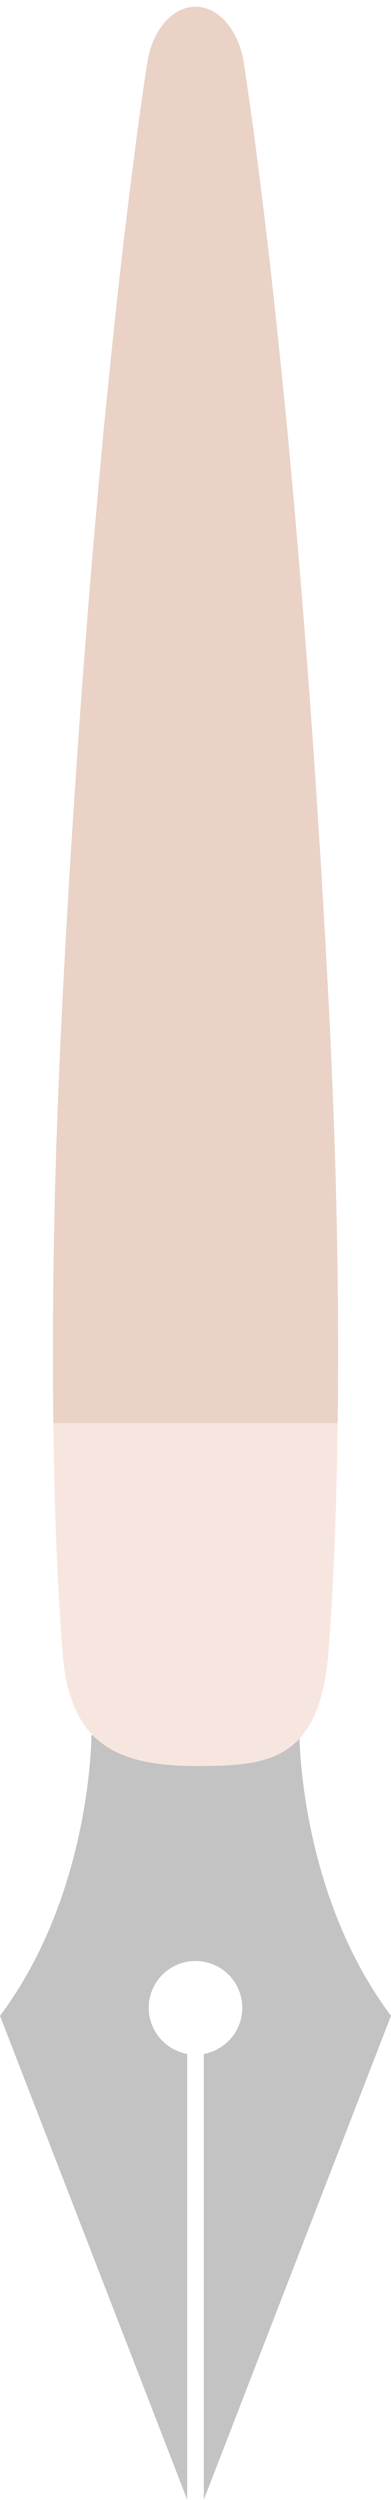
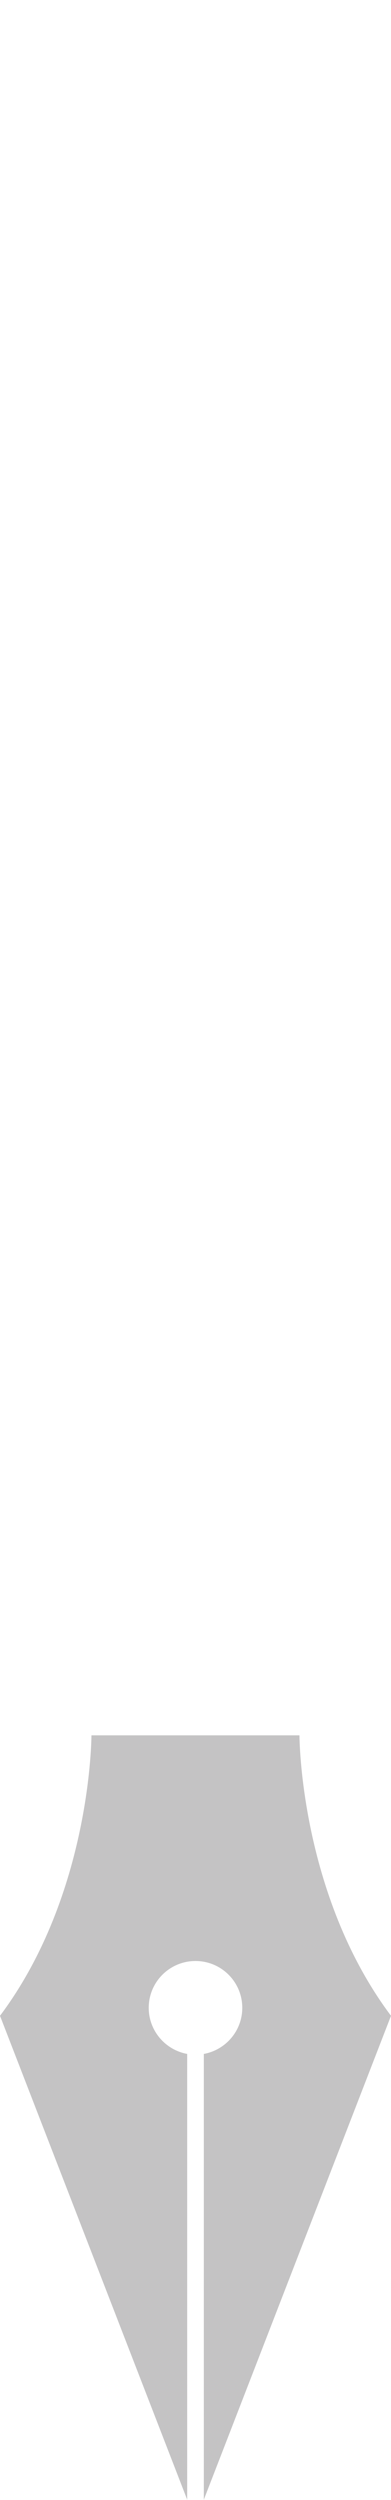
<svg xmlns="http://www.w3.org/2000/svg" fill="#000000" height="273.3" preserveAspectRatio="xMidYMid meet" version="1.1" viewBox="191.2 75.6 42.8 273.3" width="42.8" zoomAndPan="magnify">
  <g id="surface1">
    <g id="change1_1">
      <path d="m211.69 300.14c-2.39-0.44-4.21-2.53-4.21-5.04 0-2.83 2.29-5.12 5.12-5.12s5.12 2.29 5.12 5.12c0 2.51-1.81 4.6-4.21 5.04v48.73l20.49-52.9c-10.02-13.36-10.02-30.66-10.02-30.66h-22.77s0 17.3-10.01 30.66l20.49 52.9v-48.73" fill="#c4c3c4" />
    </g>
    <g id="change2_1">
-       <path d="m197.04 231.18c0.04 3.46 0.1 6.67 0.2 9.54 0.1 3.32 0.23 6.21 0.35 8.6 0.26 4.77 0.51 7.49 0.51 7.49 0.86 9.24 5.72 11.85 14.5 11.85 7.38-0.01 13.42-0.22 14.5-11.85 0 0 0.25-2.72 0.51-7.49 0.12-2.39 0.25-5.28 0.35-8.6 0.09-2.87 0.16-6.08 0.2-9.54h-31.12" fill="#f7e6df" />
-     </g>
+       </g>
    <g id="change3_1">
-       <path d="m197.02 229.57c0 0.55 0.01 1.07 0.02 1.61h31.12c0.01-0.54 0.02-1.06 0.02-1.61 0.09-8.18 0-17.71-0.32-27.93-0.17-5.1-0.38-10.38-0.65-15.75-0.27-5.36-0.59-10.81-0.91-16.26-0.35-5.45-0.69-10.9-1.09-16.26-0.38-5.36-0.8-10.64-1.23-15.75-0.41-5.1-0.87-10.04-1.3-14.73-0.46-4.68-0.91-9.1-1.35-13.19-0.87-8.17-1.74-14.981-2.37-19.751-0.65-4.765-1.07-7.492-1.07-7.492-0.45-2.852-1.99-5.234-4.09-5.926-2.92-0.969-5.82 1.688-6.48 5.926 0 0-0.43 2.727-1.08 7.492-0.62 4.77-1.5 11.581-2.37 19.751-0.44 4.09-0.89 8.51-1.35 13.19-0.43 4.69-0.88 9.63-1.31 14.73-0.42 5.11-0.84 10.39-1.22 15.75-0.39 5.36-0.74 10.81-1.09 16.26-0.33 5.45-0.64 10.9-0.91 16.26-0.27 5.37-0.48 10.65-0.65 15.75-0.32 10.22-0.4 19.75-0.32 27.93" fill="#ead2c6" />
-     </g>
+       </g>
  </g>
</svg>